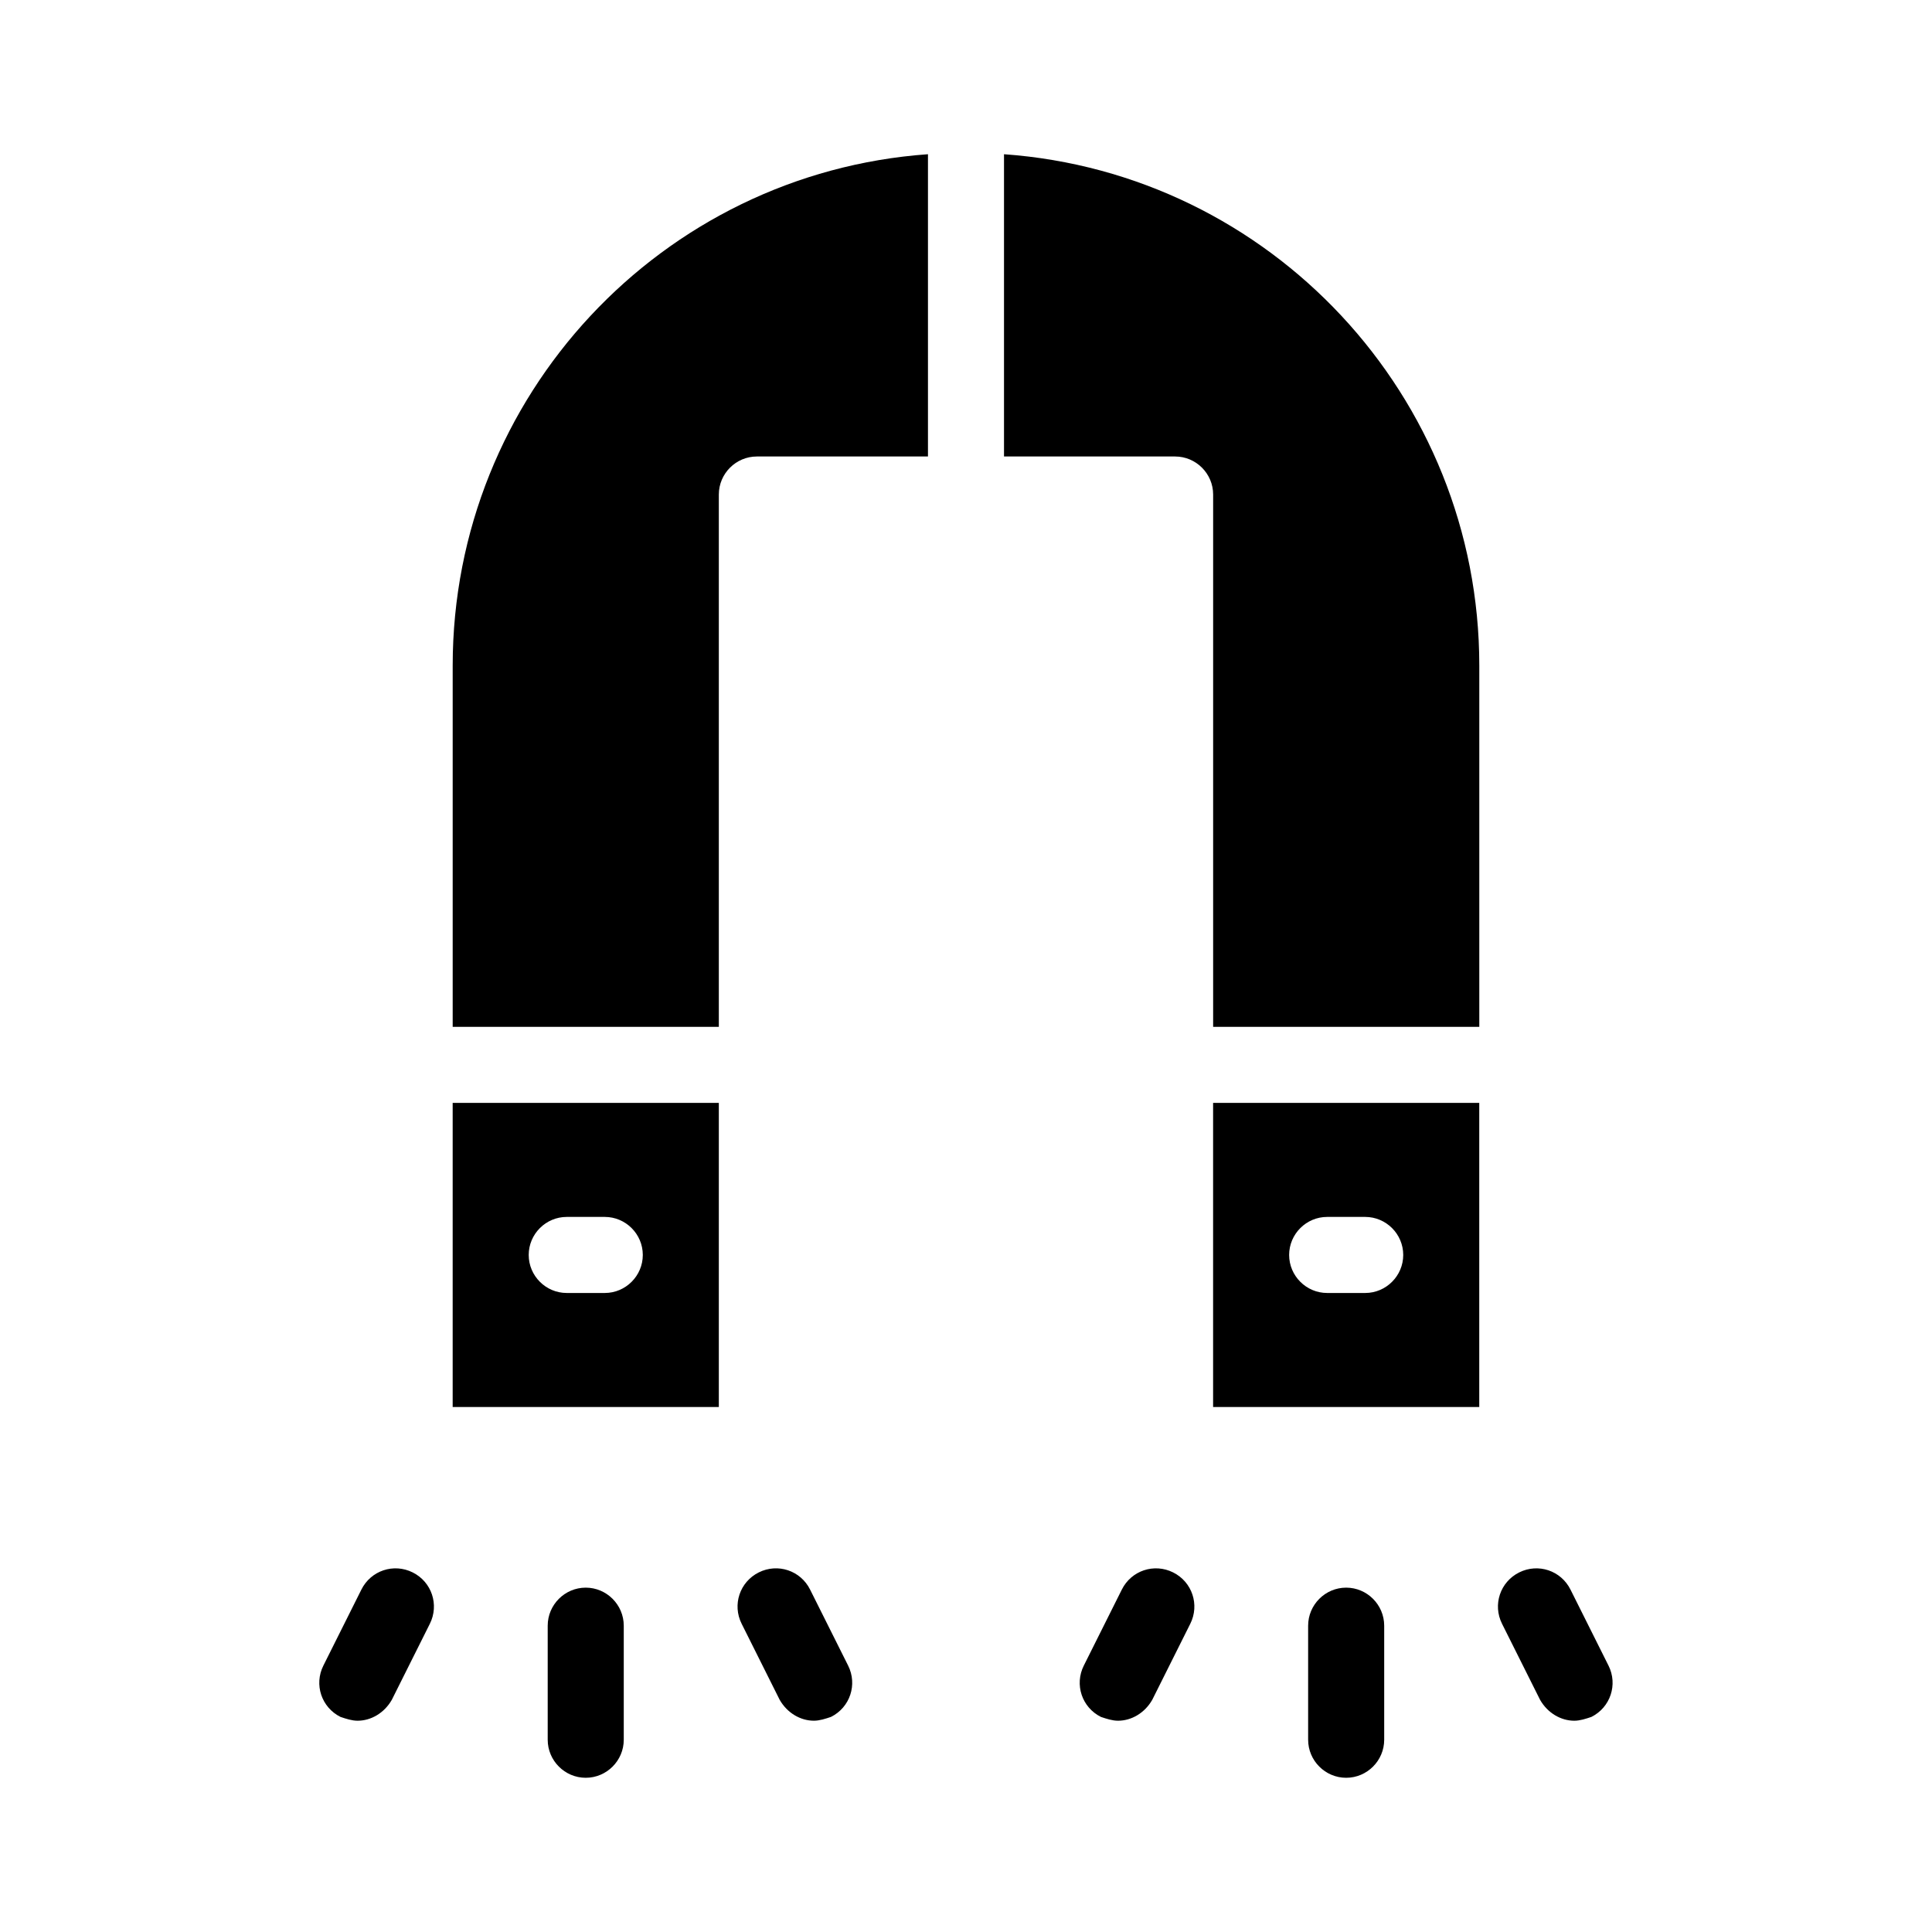
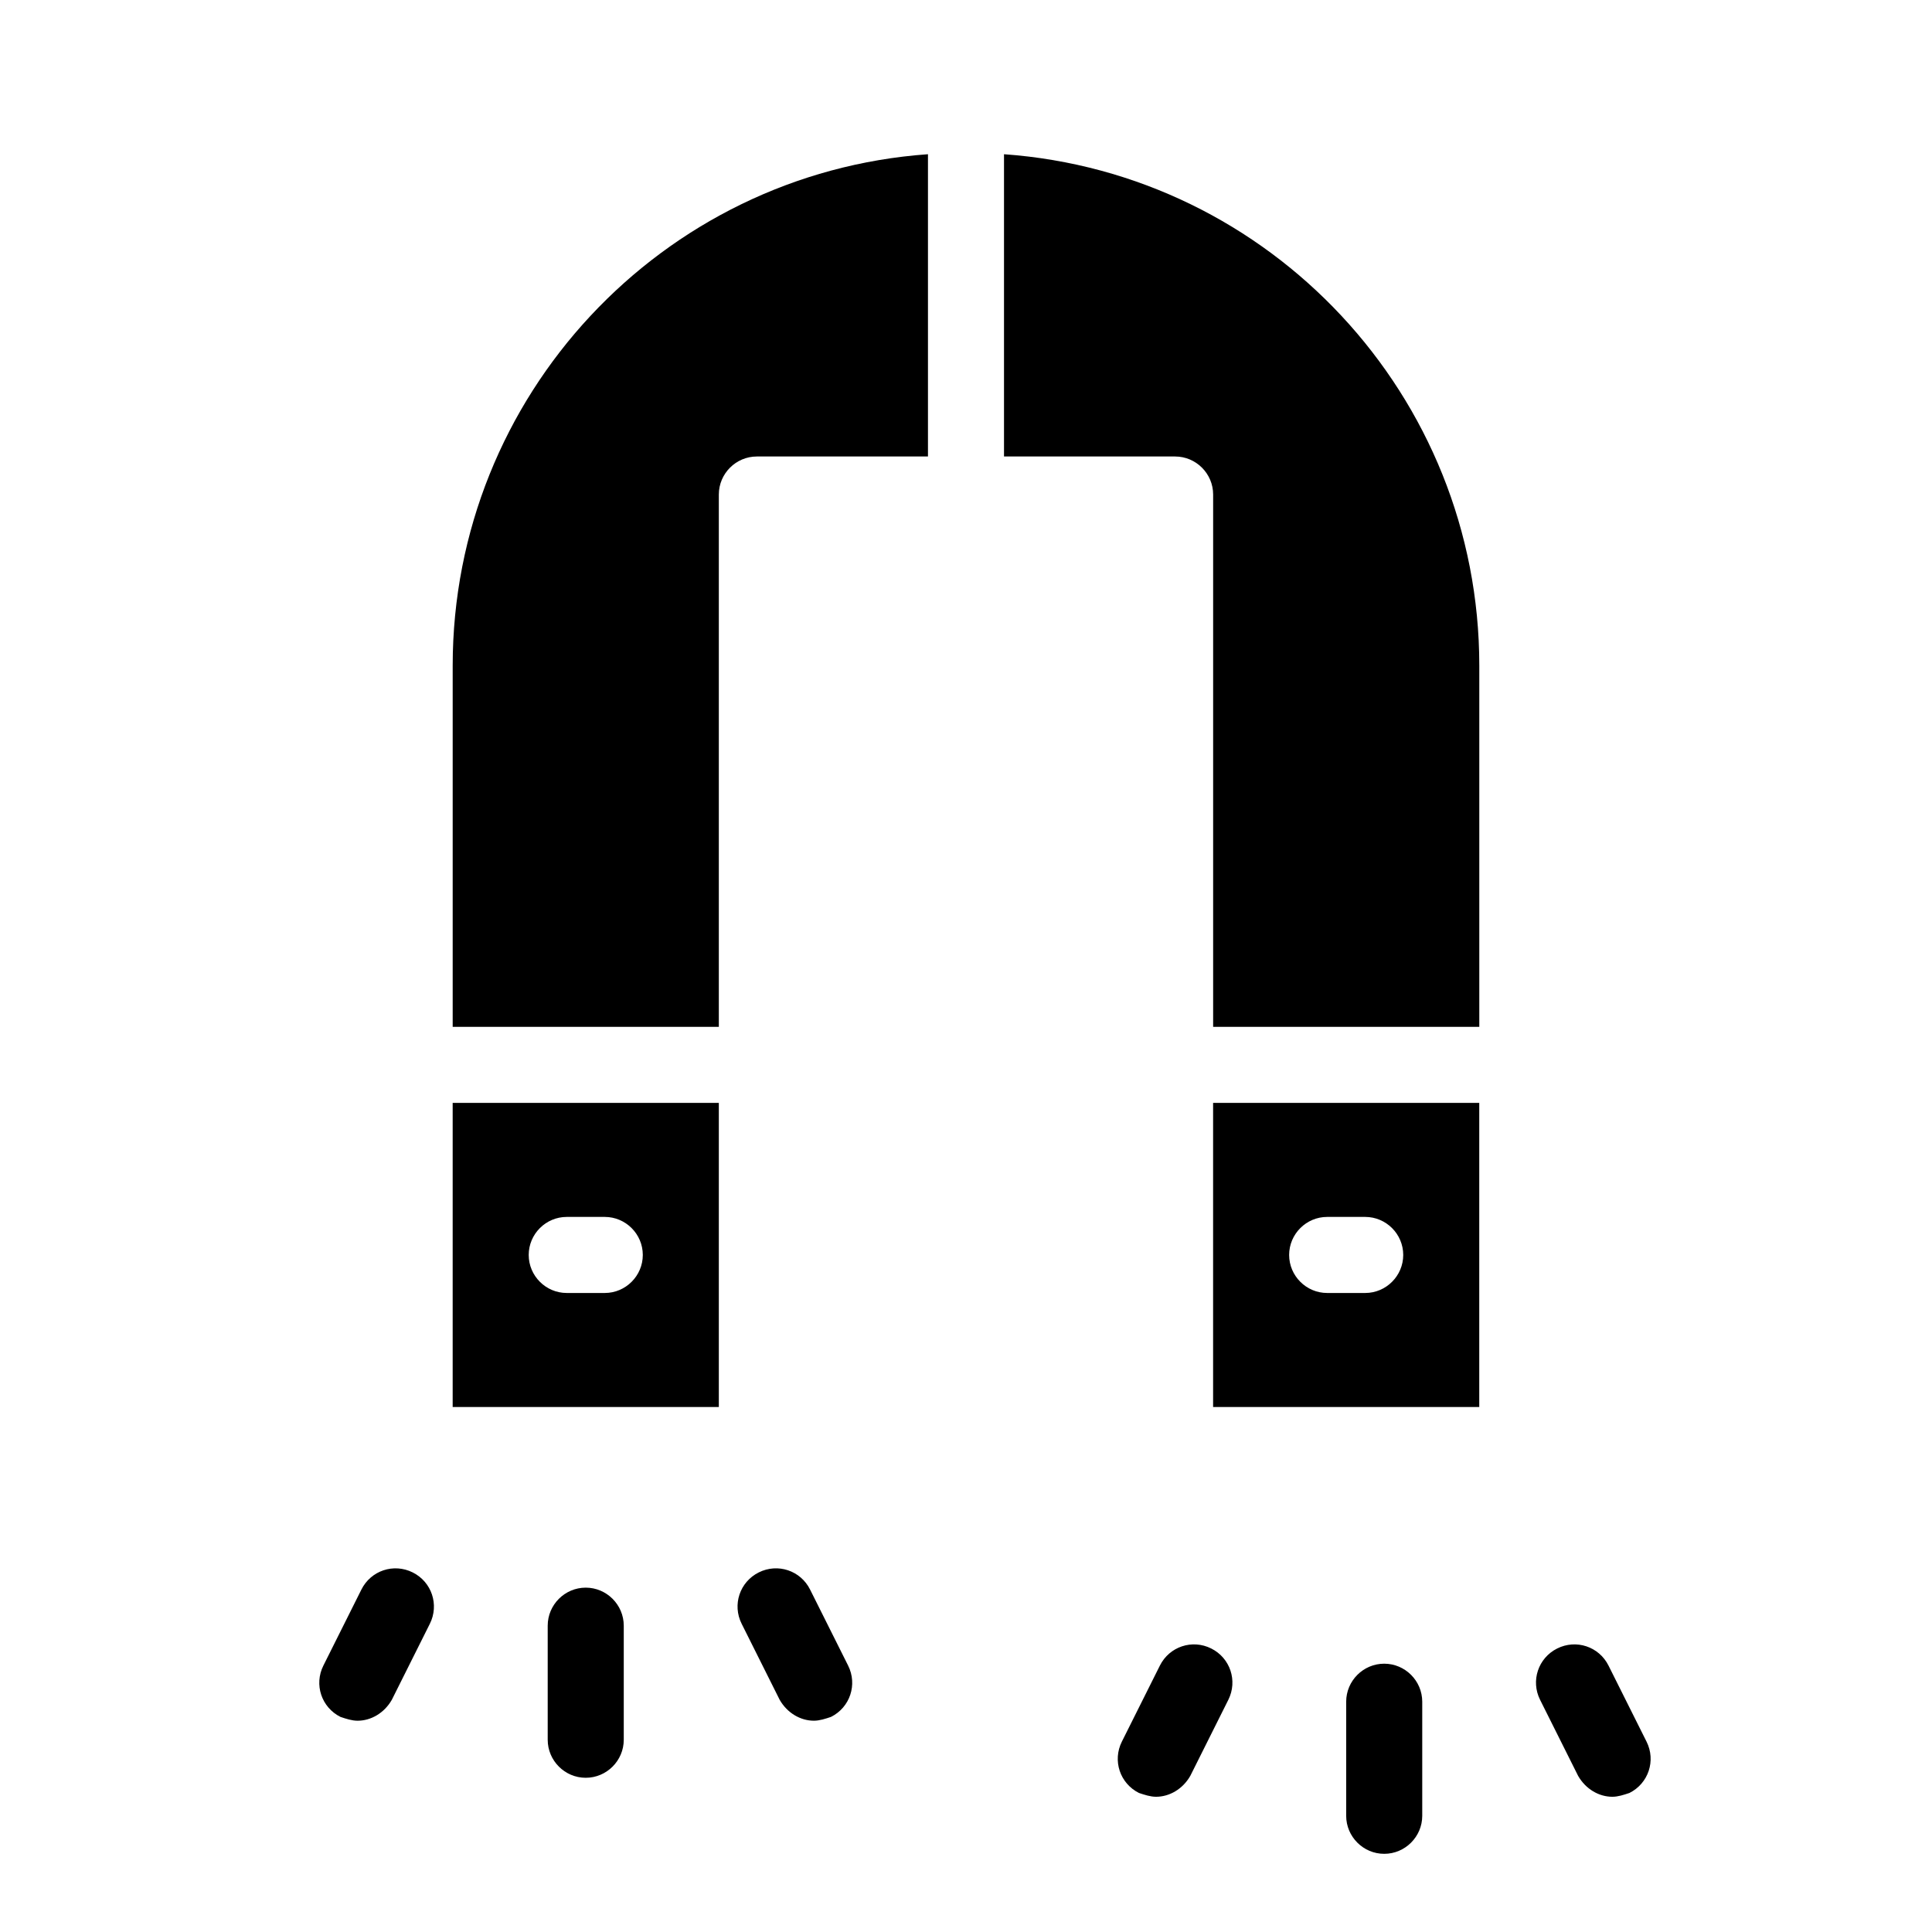
<svg xmlns="http://www.w3.org/2000/svg" fill="#000000" width="800px" height="800px" version="1.1" viewBox="144 144 512 512">
-   <path d="m389.92 184.87v80.105h-45.344c-5.543 0-10.078 4.535-10.078 10.078v141.07h-70.531v-95.723c0-71.543 55.422-130.49 125.95-135.53zm20.152 0v80.105h45.344c5.543 0 10.078 4.535 10.078 10.078v141.07h70.535v-95.723c-0.004-71.543-55.422-130.49-125.96-135.53zm-146.11 251.4h70.535v80.609h-70.535zm20.152 40.305c0 5.543 4.535 10.078 10.078 10.078h10.078c5.543 0 10.078-4.535 10.078-10.078s-4.535-10.078-10.078-10.078h-10.078c-5.543 0-10.078 4.535-10.078 10.078zm181.37-40.305h70.535v80.609h-70.535zm20.152 40.305c0 5.543 4.535 10.078 10.078 10.078h10.078c5.543 0 10.078-4.535 10.078-10.078s-4.535-10.078-10.078-10.078h-10.078c-5.543 0-10.078 4.535-10.078 10.078zm-186.41 88.168c-5.543 0-10.078 4.535-10.078 10.078v30.23c0 5.543 4.535 10.078 10.078 10.078s10.078-4.535 10.078-10.078v-30.23c-0.004-5.547-4.539-10.078-10.078-10.078zm-45.848-4.031c-5.039-2.519-11.082-0.504-13.602 4.535l-10.078 20.152c-2.519 5.039-0.504 11.082 4.535 13.602 1.512 0.504 3.023 1.008 4.535 1.008 3.527 0 7.055-2.016 9.07-5.543l10.078-20.152c2.512-5.039 0.5-11.082-4.539-13.602zm105.3 4.531c-2.519-5.039-8.566-7.055-13.602-4.535-5.039 2.519-7.055 8.566-4.535 13.602l10.078 20.152c2.016 3.527 5.543 5.543 9.07 5.543 1.512 0 3.023-0.504 4.535-1.008 5.039-2.519 7.055-8.566 4.535-13.602zm142.07-0.5c-5.543 0-10.078 4.535-10.078 10.078v30.23c0 5.543 4.535 10.078 10.078 10.078s10.078-4.535 10.078-10.078v-30.23c-0.004-5.547-4.539-10.078-10.078-10.078zm-45.848-4.031c-5.039-2.519-11.082-0.504-13.602 4.535l-10.078 20.152c-2.519 5.039-0.504 11.082 4.535 13.602 1.512 0.504 3.023 1.008 4.535 1.008 3.527 0 7.055-2.016 9.07-5.543l10.078-20.152c2.516-5.039 0.5-11.082-4.539-13.602zm115.37 24.688-10.078-20.152c-2.519-5.039-8.566-7.055-13.602-4.535-5.039 2.519-7.055 8.566-4.535 13.602l10.078 20.152c2.016 3.527 5.543 5.543 9.07 5.543 1.512 0 3.023-0.504 4.535-1.008 5.035-2.519 7.051-8.566 4.531-13.602z" />
+   <path d="m389.92 184.87v80.105h-45.344c-5.543 0-10.078 4.535-10.078 10.078v141.07h-70.531v-95.723c0-71.543 55.422-130.49 125.95-135.53zm20.152 0v80.105h45.344c5.543 0 10.078 4.535 10.078 10.078v141.07h70.535v-95.723c-0.004-71.543-55.422-130.49-125.96-135.53zm-146.11 251.4h70.535v80.609h-70.535zm20.152 40.305c0 5.543 4.535 10.078 10.078 10.078h10.078c5.543 0 10.078-4.535 10.078-10.078s-4.535-10.078-10.078-10.078h-10.078c-5.543 0-10.078 4.535-10.078 10.078zm181.37-40.305h70.535v80.609h-70.535zm20.152 40.305c0 5.543 4.535 10.078 10.078 10.078h10.078c5.543 0 10.078-4.535 10.078-10.078s-4.535-10.078-10.078-10.078h-10.078c-5.543 0-10.078 4.535-10.078 10.078zm-186.41 88.168c-5.543 0-10.078 4.535-10.078 10.078v30.23c0 5.543 4.535 10.078 10.078 10.078s10.078-4.535 10.078-10.078v-30.23c-0.004-5.547-4.539-10.078-10.078-10.078zm-45.848-4.031c-5.039-2.519-11.082-0.504-13.602 4.535l-10.078 20.152c-2.519 5.039-0.504 11.082 4.535 13.602 1.512 0.504 3.023 1.008 4.535 1.008 3.527 0 7.055-2.016 9.07-5.543l10.078-20.152c2.512-5.039 0.5-11.082-4.539-13.602zm105.3 4.531c-2.519-5.039-8.566-7.055-13.602-4.535-5.039 2.519-7.055 8.566-4.535 13.602l10.078 20.152c2.016 3.527 5.543 5.543 9.07 5.543 1.512 0 3.023-0.504 4.535-1.008 5.039-2.519 7.055-8.566 4.535-13.602m142.07-0.5c-5.543 0-10.078 4.535-10.078 10.078v30.23c0 5.543 4.535 10.078 10.078 10.078s10.078-4.535 10.078-10.078v-30.23c-0.004-5.547-4.539-10.078-10.078-10.078zm-45.848-4.031c-5.039-2.519-11.082-0.504-13.602 4.535l-10.078 20.152c-2.519 5.039-0.504 11.082 4.535 13.602 1.512 0.504 3.023 1.008 4.535 1.008 3.527 0 7.055-2.016 9.07-5.543l10.078-20.152c2.516-5.039 0.5-11.082-4.539-13.602zm115.37 24.688-10.078-20.152c-2.519-5.039-8.566-7.055-13.602-4.535-5.039 2.519-7.055 8.566-4.535 13.602l10.078 20.152c2.016 3.527 5.543 5.543 9.07 5.543 1.512 0 3.023-0.504 4.535-1.008 5.035-2.519 7.051-8.566 4.531-13.602z" />
</svg>